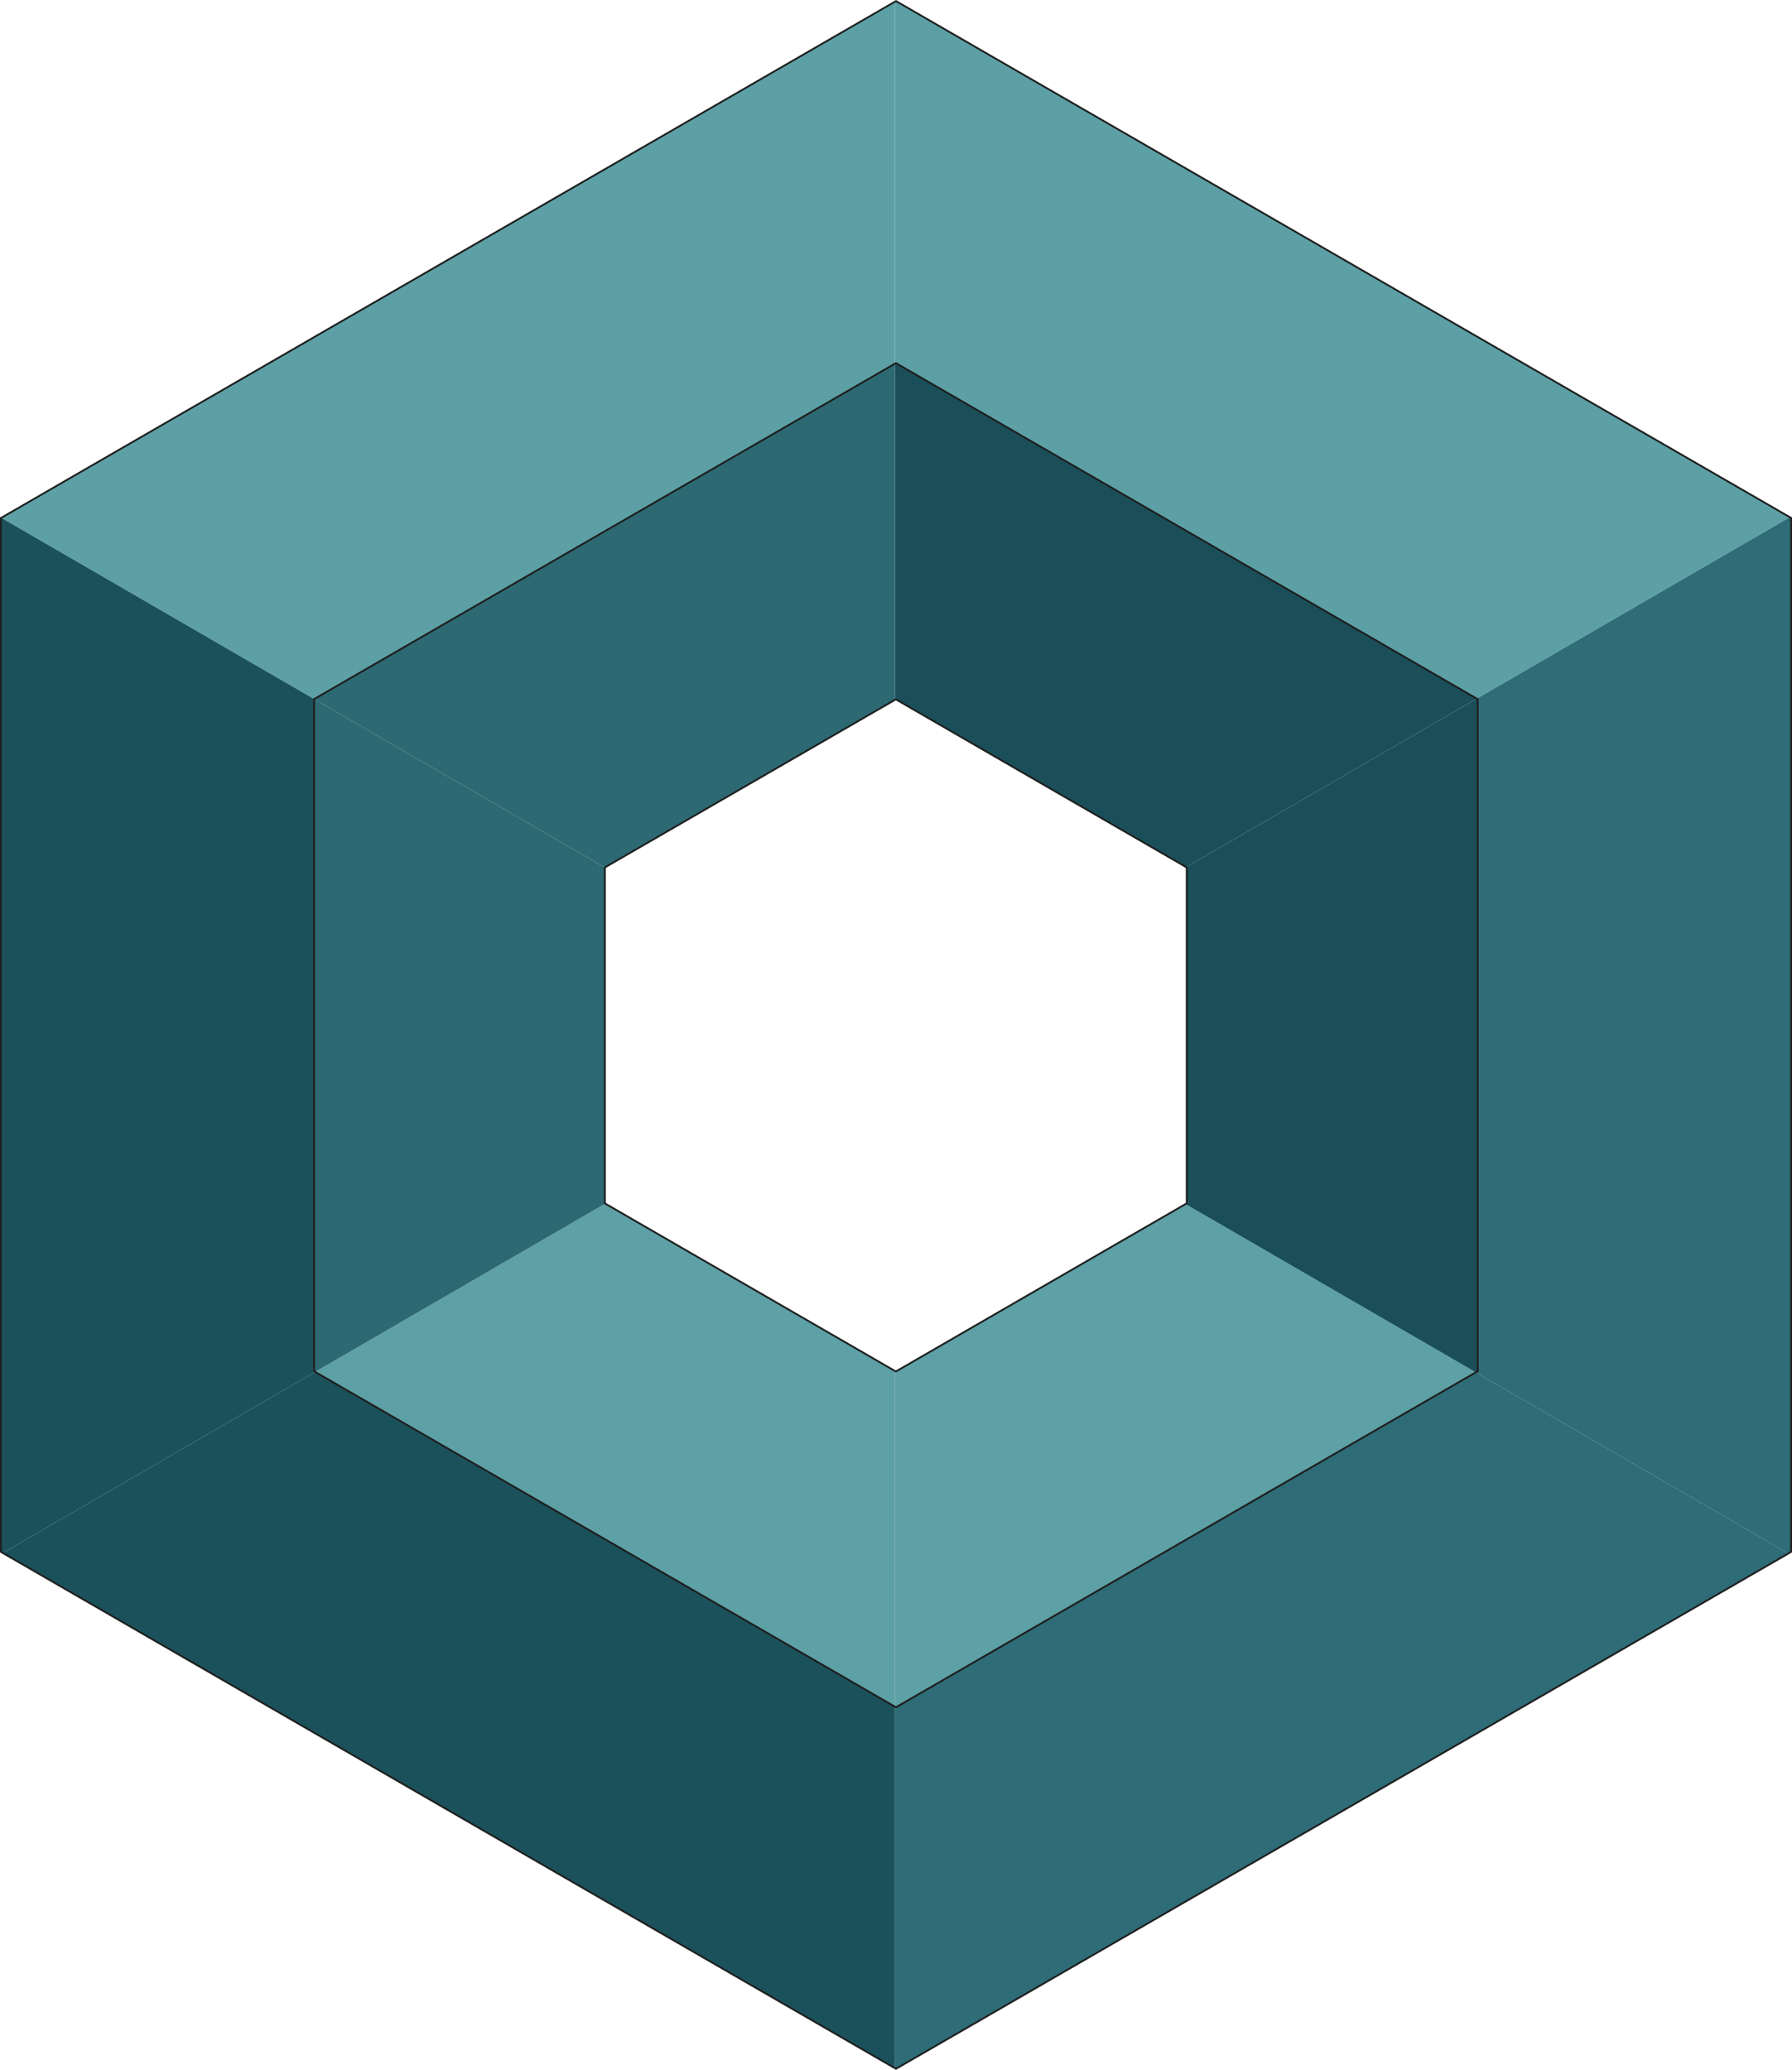
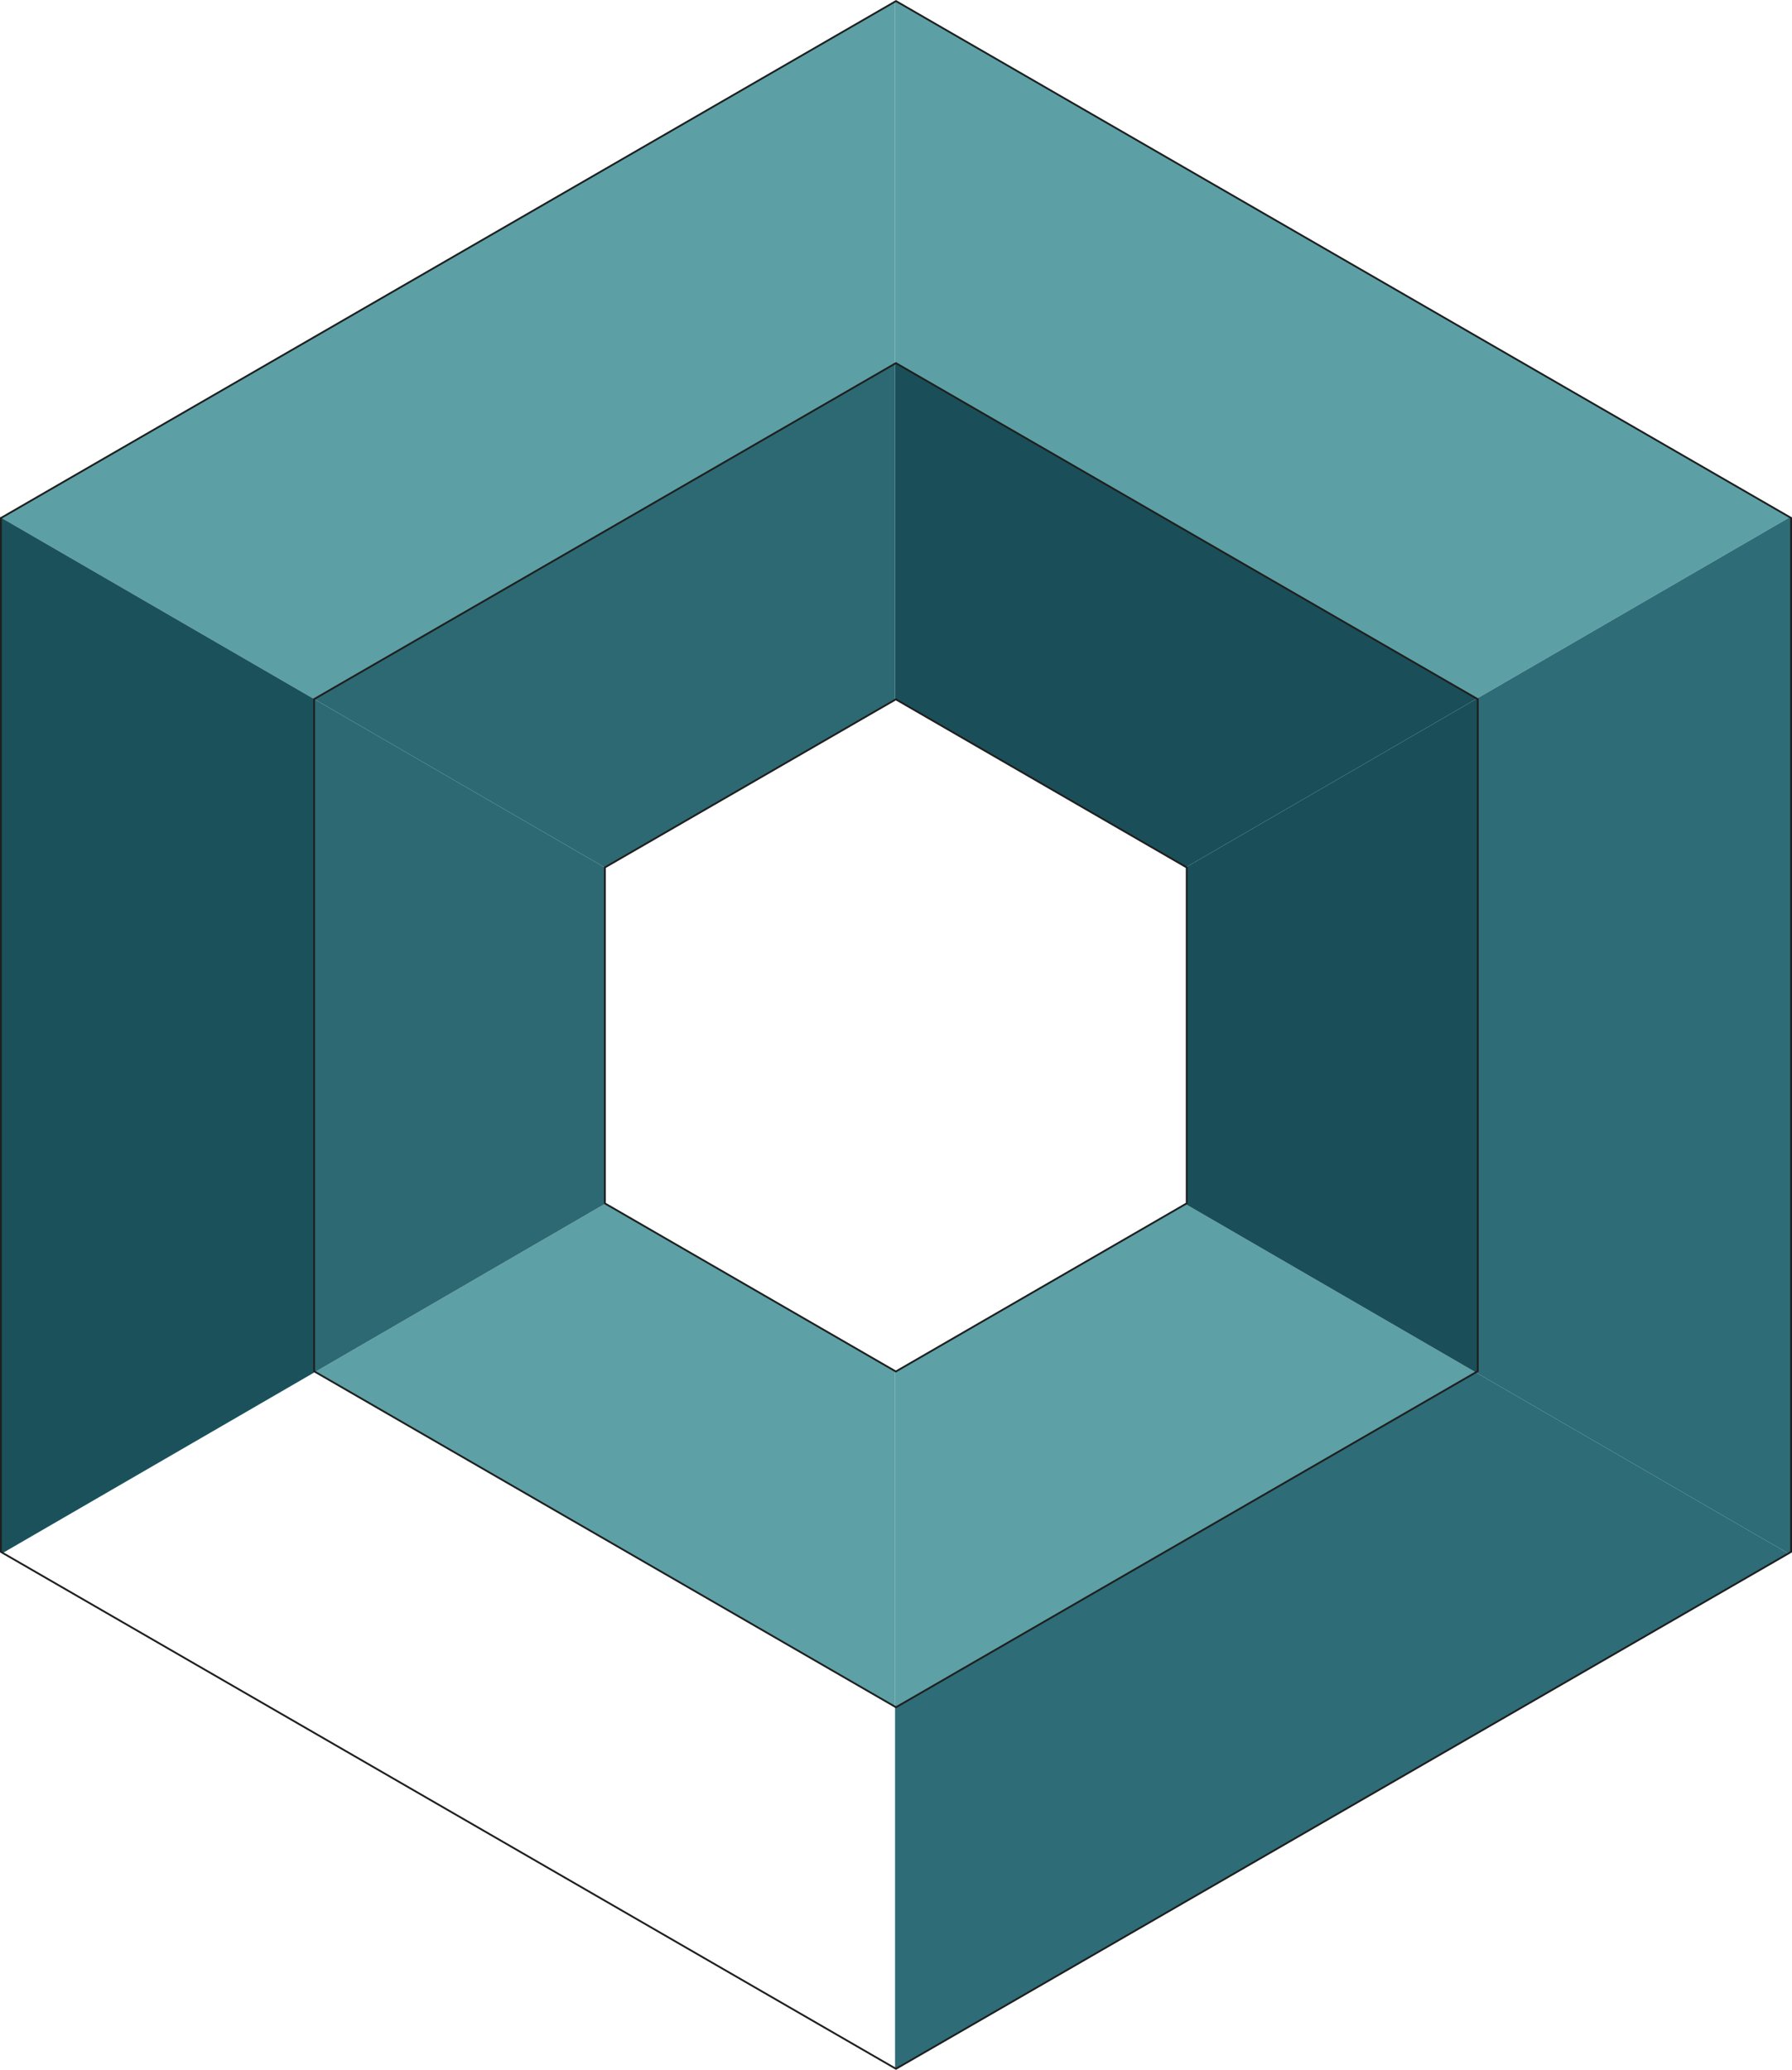
<svg xmlns="http://www.w3.org/2000/svg" id="_레이어_1" data-name="레이어 1" viewBox="0 0 246.8 284.99">
  <defs>
    <style>
      .cls-1 {
        fill: #5ca0a5;
      }

      .cls-1, .cls-2, .cls-3, .cls-4, .cls-5, .cls-6 {
        stroke-width: 0px;
      }

      .cls-2 {
        fill: #5da0a5;
      }

      .cls-3 {
        fill: #2d6973;
      }

      .cls-4 {
        fill: #2e6c77;
      }

      .cls-5 {
        fill: #1b515a;
      }

      .cls-6 {
        fill: #1a4f59;
      }

      .cls-7 {
        fill: none;
        stroke: #1e1e1e;
        stroke-miterlimit: 10;
        stroke-width: .25px;
      }
    </style>
  </defs>
  <g>
    <polygon class="cls-1" points="123.4 .15 246.5 71.21 203.39 96.19 123.4 50 123.27 50.06 123.27 .22 123.4 .15" />
    <polygon class="cls-4" points="203.25 188.95 246.3 213.89 123.4 284.84 123.27 284.77 123.27 234.99 123.4 235.06 203.25 188.95" />
    <polygon class="cls-4" points="246.3 213.89 203.25 188.95 203.52 188.79 203.52 96.26 203.39 96.19 246.5 71.21 246.68 71.31 246.68 213.66 246.3 213.89" />
    <polygon class="cls-6" points="123.4 50 203.39 96.19 163.36 119.39 123.38 96.29 123.27 96.35 123.27 50.06 123.4 50" />
    <polygon class="cls-2" points="163.27 165.78 203.25 188.95 123.4 235.06 123.27 234.99 123.27 188.77 123.38 188.83 163.27 165.78" />
    <polygon class="cls-6" points="163.44 165.68 163.44 119.43 163.38 119.4 163.36 119.39 203.39 96.19 203.52 96.26 203.52 188.79 203.25 188.95 163.27 165.78 163.44 165.68" />
-     <polygon class="cls-5" points="123.27 234.99 123.27 284.77 .38 213.82 43.41 188.89 123.27 234.99" />
    <polygon class="cls-2" points="83.4 165.74 123.27 188.77 123.27 234.99 43.41 188.89 83.37 165.72 83.4 165.74" />
    <polygon class="cls-3" points="123.27 50.06 123.27 96.35 83.31 119.43 83.31 119.45 43.27 96.25 123.27 50.06" />
    <polygon class="cls-1" points="123.27 .22 123.27 50.06 43.27 96.25 .18 71.29 123.27 .22" />
    <polygon class="cls-3" points="83.37 165.72 43.41 188.89 43.26 188.79 43.26 96.26 43.27 96.25 83.31 119.45 83.31 165.68 83.37 165.72" />
    <polygon class="cls-5" points="43.26 188.79 43.41 188.89 .38 213.82 .12 213.66 .12 71.31 .18 71.29 43.27 96.25 43.26 96.26 43.26 188.79" />
  </g>
  <g>
    <polygon class="cls-7" points="246.3 213.89 246.68 213.66 246.68 71.31 246.5 71.21 123.4 .15 123.27 .22 .18 71.29 .12 71.31 .12 213.66 .38 213.82 123.27 284.77 123.4 284.84 246.3 213.89" />
    <polygon class="cls-7" points="203.25 188.95 203.52 188.79 203.52 96.26 203.39 96.19 123.4 50 123.27 50.06 43.27 96.25 43.26 96.26 43.26 188.79 43.41 188.89 123.27 234.99 123.4 235.06 203.25 188.95" />
    <polygon class="cls-7" points="163.27 165.78 163.44 165.68 163.44 119.43 163.38 119.4 163.36 119.39 123.38 96.29 123.27 96.35 83.31 119.43 83.31 119.45 83.31 165.68 83.37 165.72 83.4 165.74 123.27 188.77 123.38 188.83 163.27 165.78" />
  </g>
</svg>